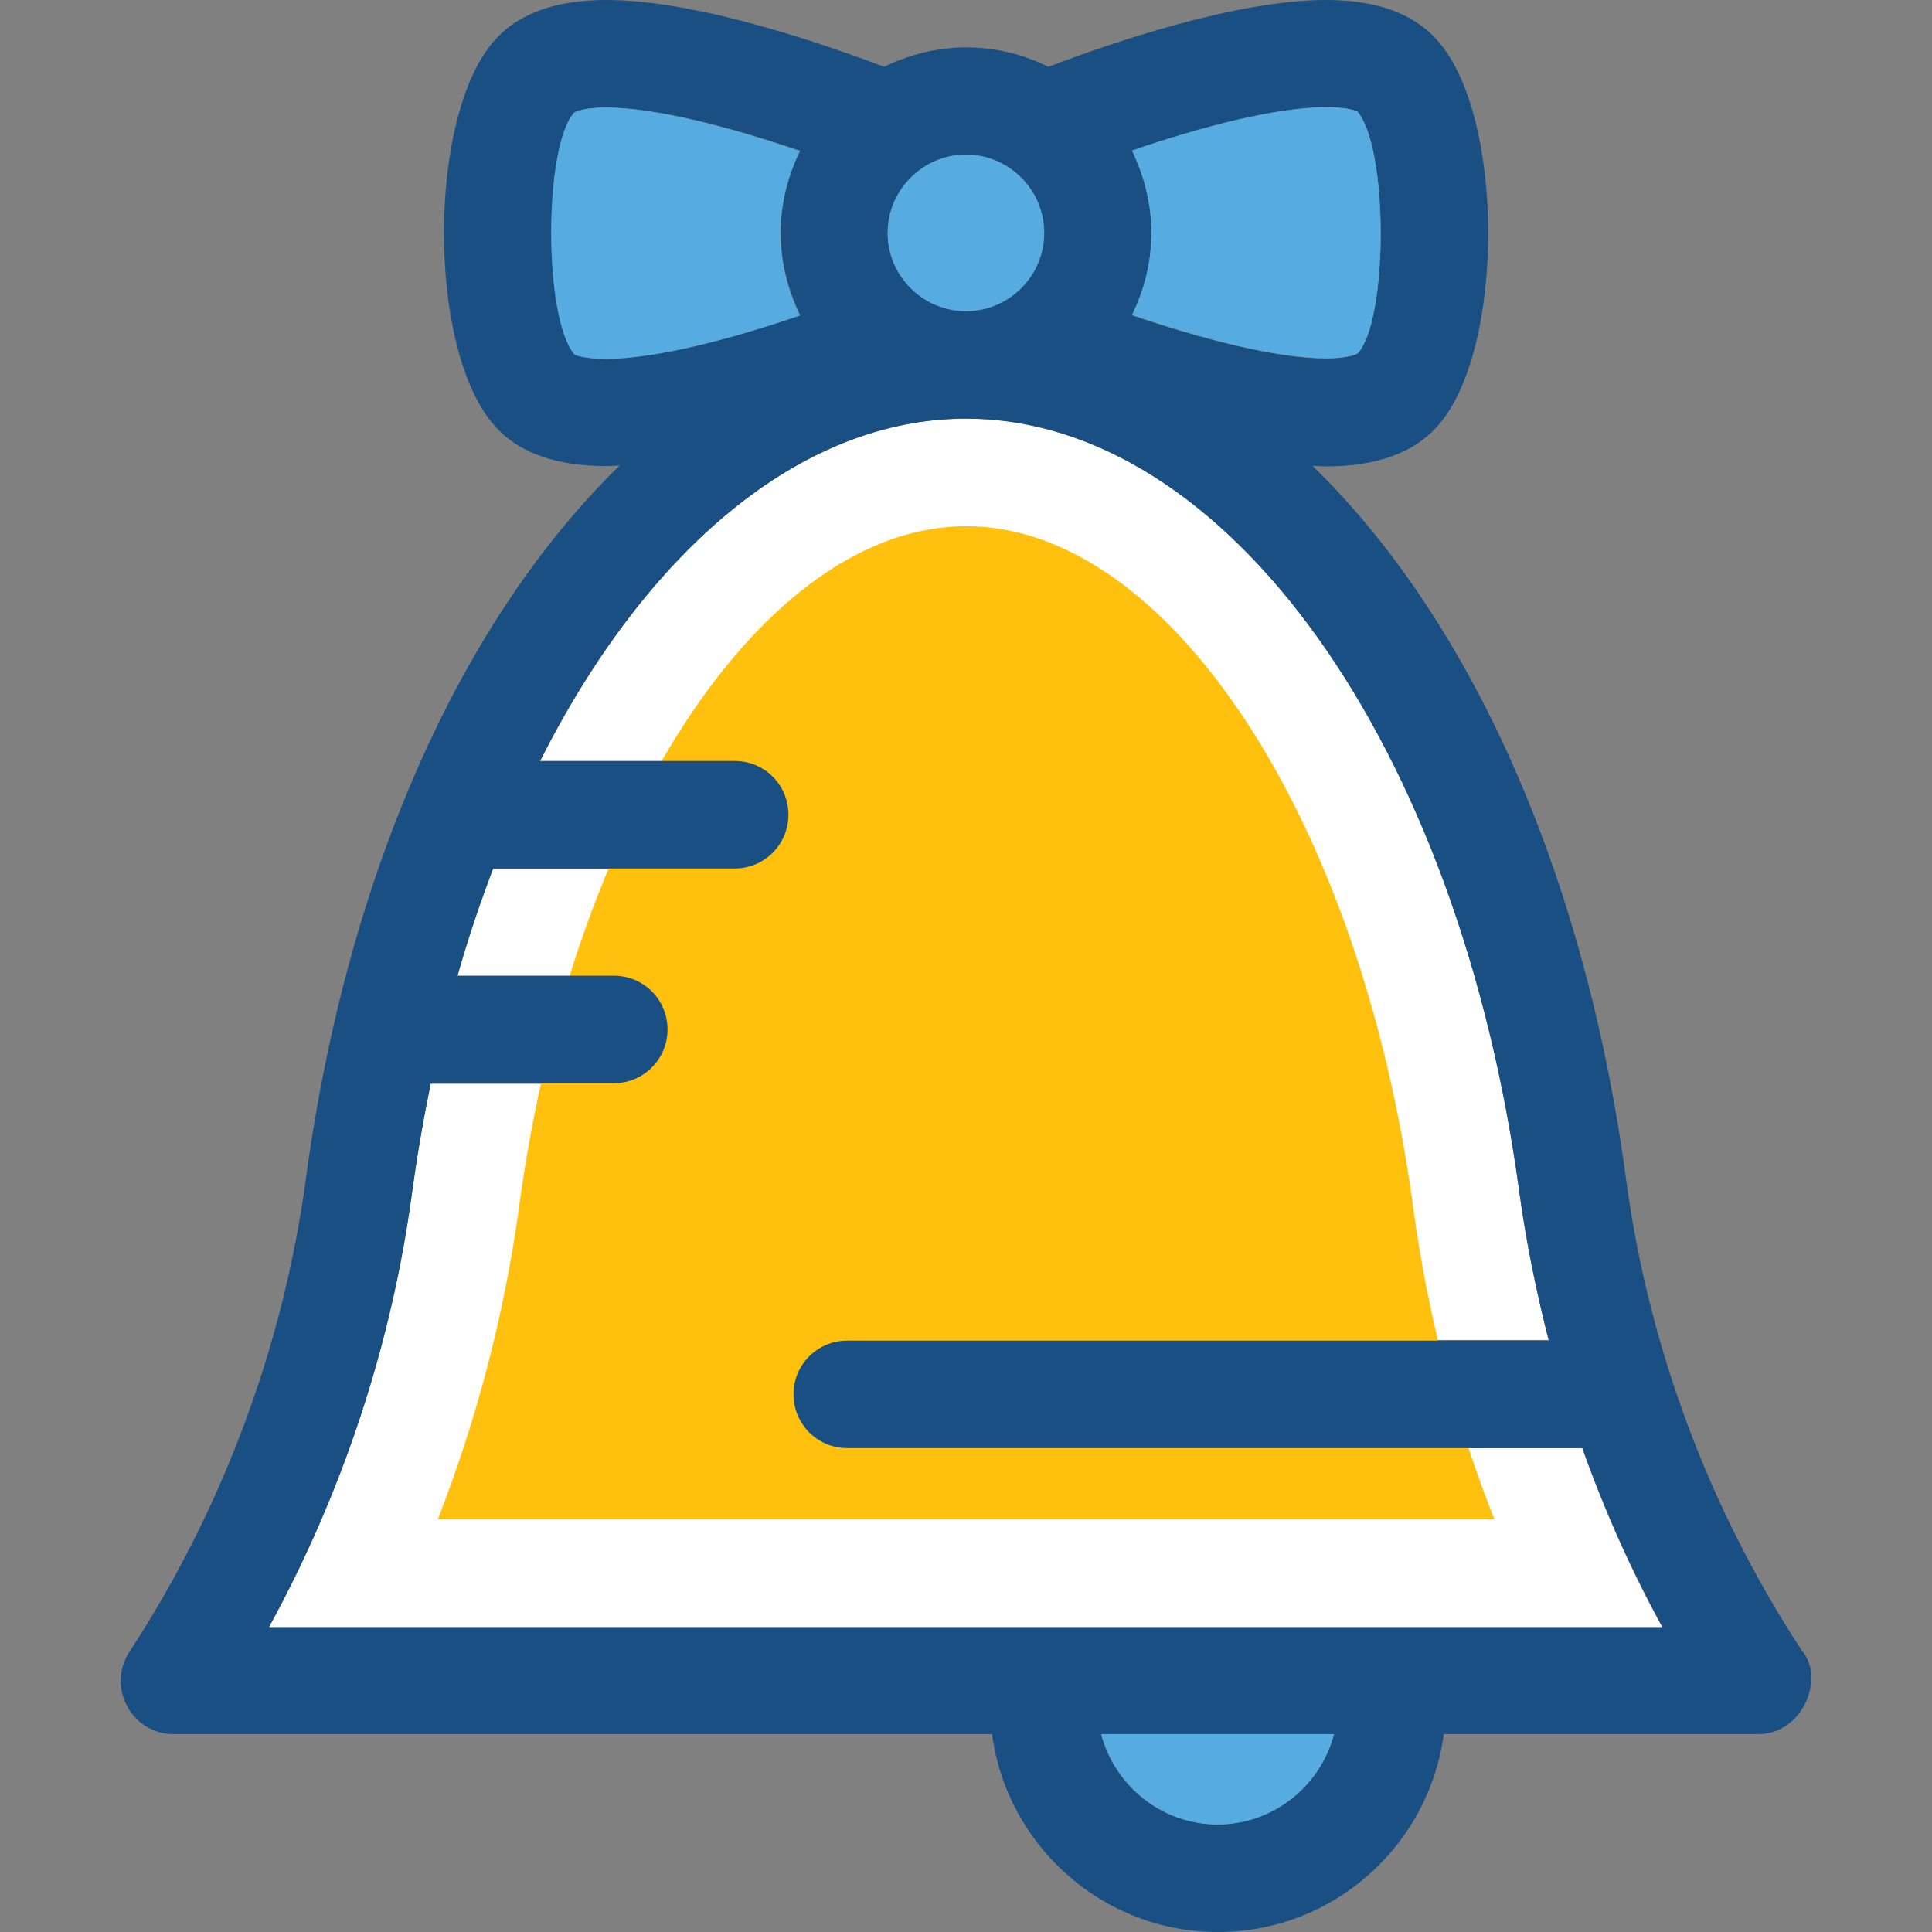
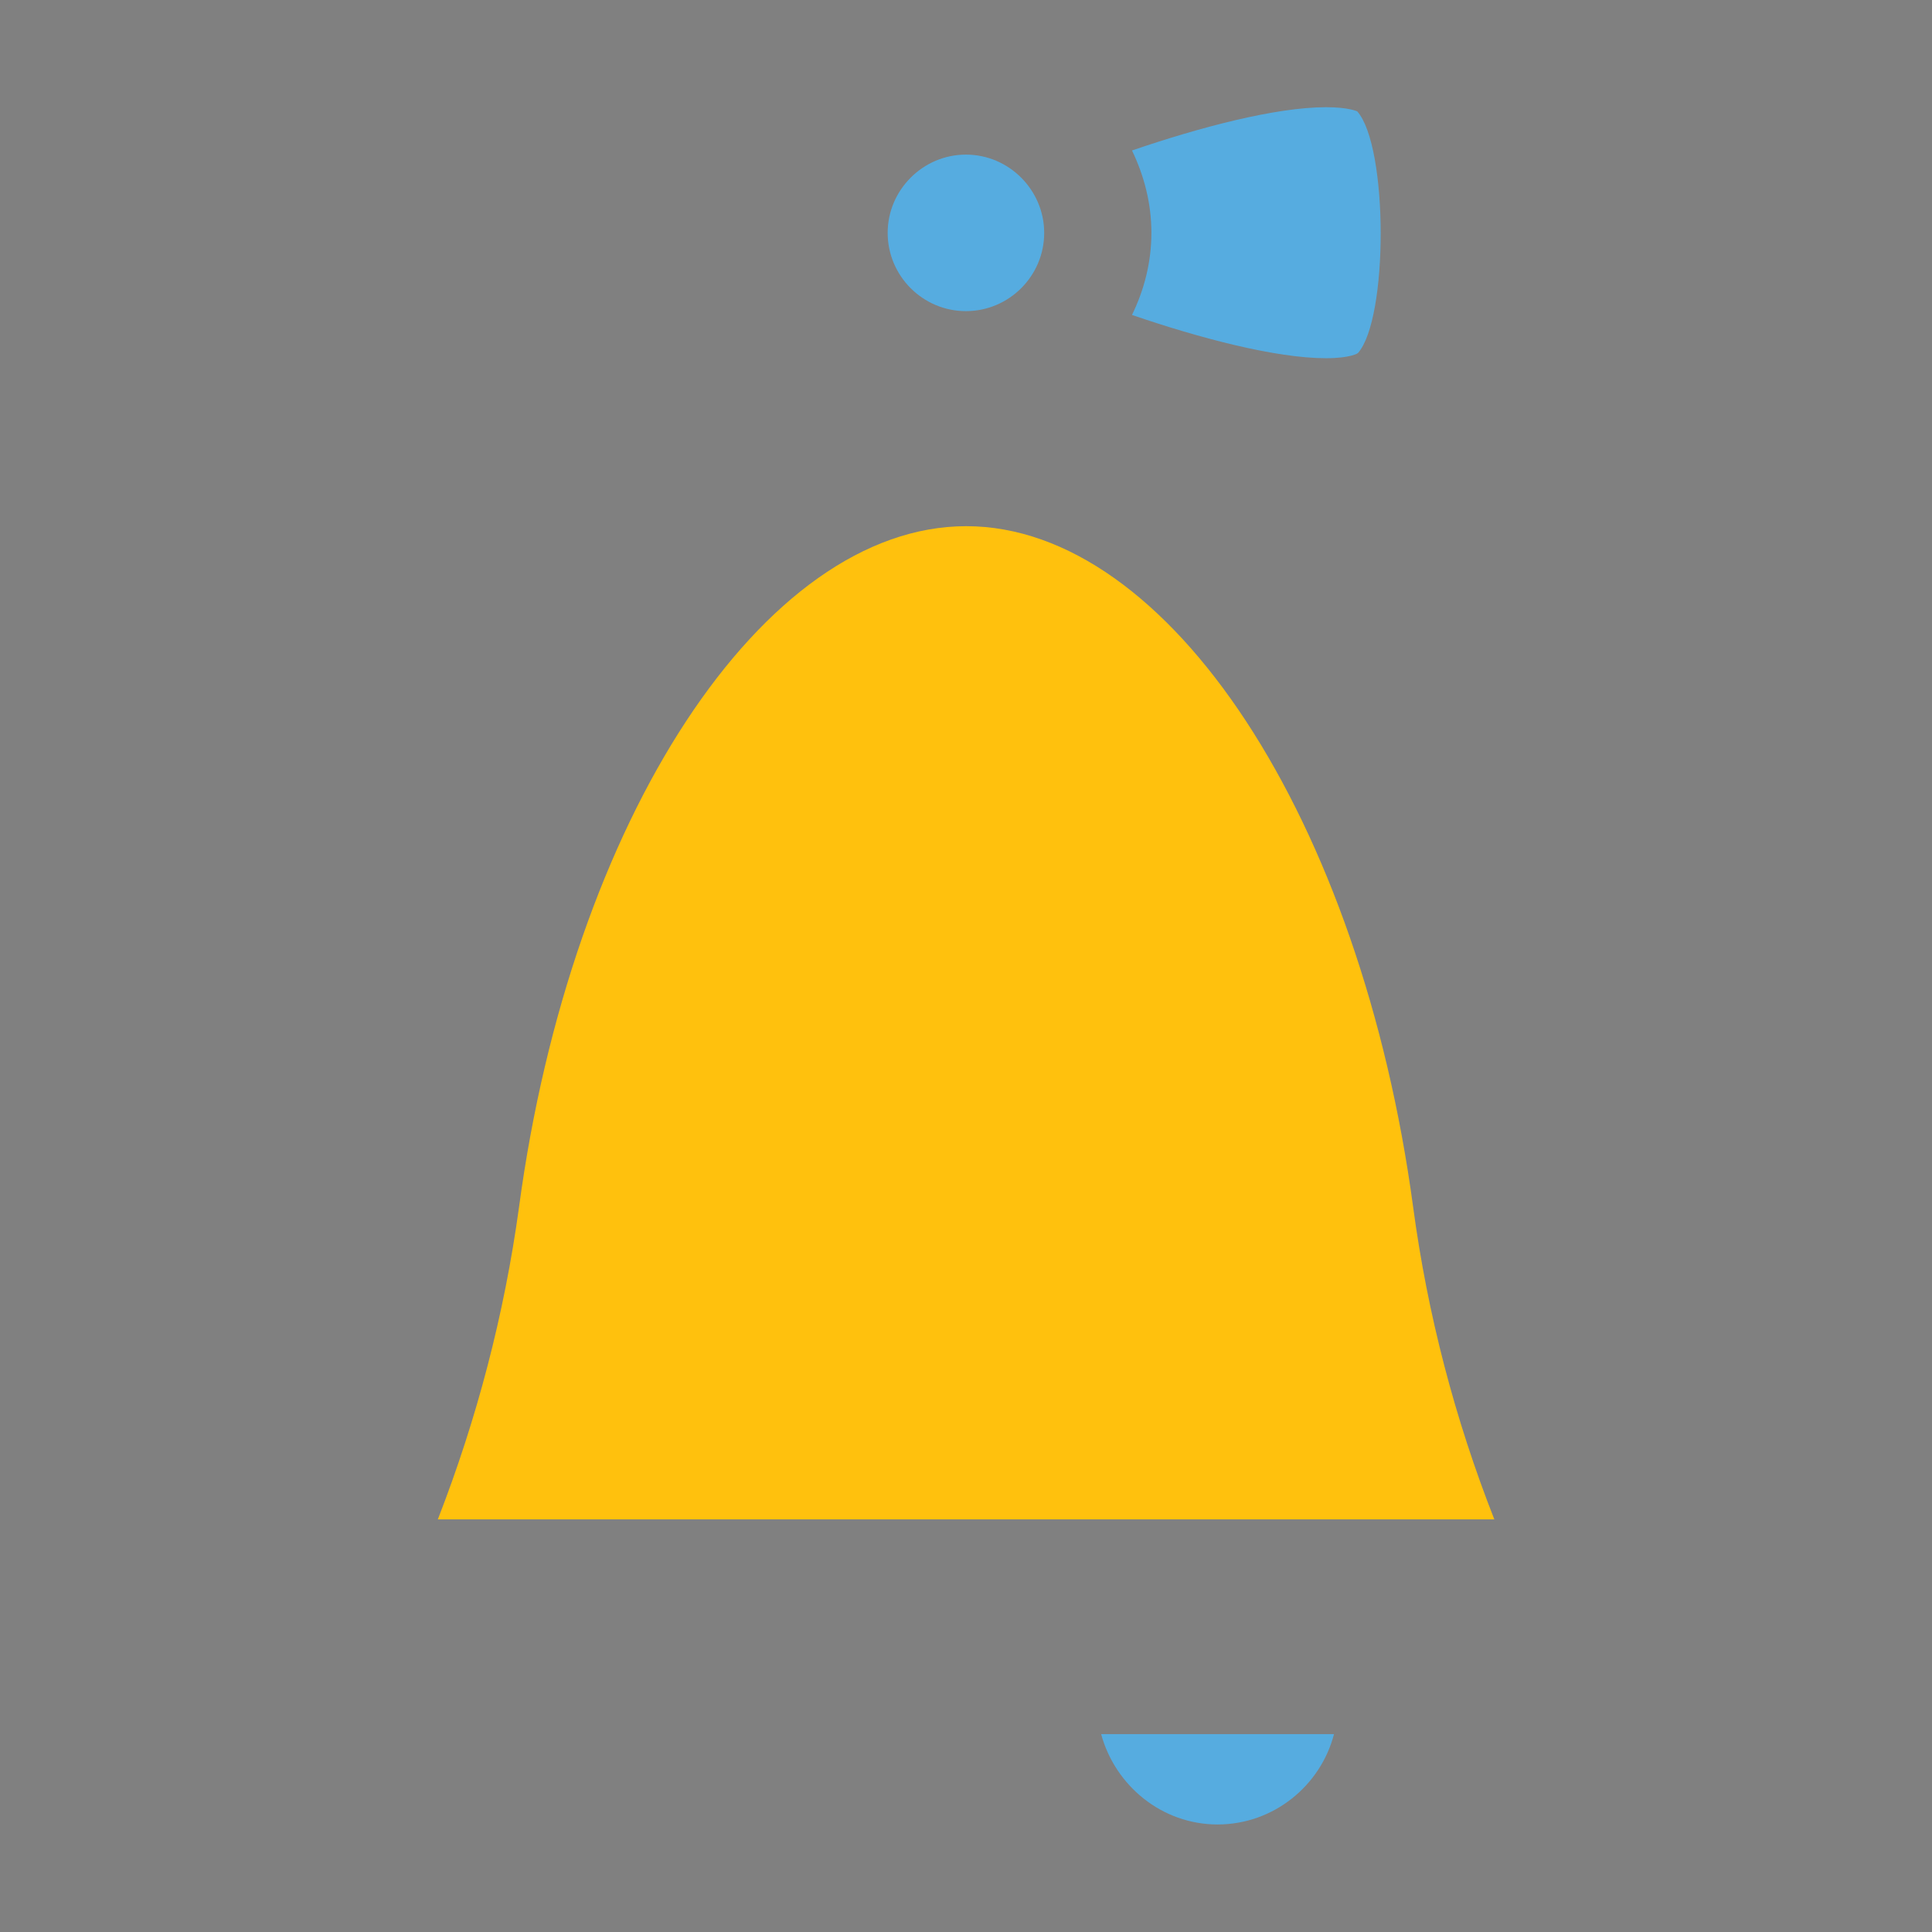
<svg xmlns="http://www.w3.org/2000/svg" height="800px" width="800px" version="1.1" id="Layer_1" viewBox="0 0 392.598 392.598" xml:space="preserve">
  <rect x="0" y="0" width="392.598" height="392.598" fill="#808080" stroke="none" />
-   <path style="fill:#FFFFFF;" d="M172.171,294.141c-6.012,0-10.925-4.848-10.925-10.925s4.848-10.925,10.925-10.925h142.545  c-2.521-9.826-4.655-19.846-5.947-29.931C296.487,151.273,249.23,85.075,196.285,85.075c-33.616,0-64.97,26.764-86.562,69.689  h39.499c6.012,0,10.925,4.848,10.925,10.925c0,6.012-4.848,10.925-10.925,10.925h-49.067c-2.651,6.982-5.107,14.222-7.24,21.786  h31.741c6.012,0,10.925,4.848,10.925,10.925s-4.848,10.925-10.925,10.925H87.485c-1.487,7.24-2.78,14.675-3.814,22.303  c-4.202,30.772-14.093,60.832-29.026,88.113h283.152c-6.4-11.636-11.83-23.855-16.291-36.396H172.171V294.141z" />
  <path style="fill:#FFC10D;" d="M88.971,308.752c7.952-20.428,13.511-41.697,16.485-63.354  c10.602-78.998,49.713-138.473,90.893-138.473s80.226,59.604,90.828,138.473c2.909,21.657,8.469,42.99,16.485,63.354H88.971z" />
-   <path style="fill:#194F82;" d="M366.175,335.451c-18.877-28.768-31.224-61.867-35.749-95.871  c-8.469-62.901-32.065-114.23-63.741-144.937c0.905,0.065,1.875,0.129,2.78,0.129c10.214,0,17.778-2.715,22.626-8.145  c13.77-15.386,13.77-63.03,0-78.416C287.242,2.715,279.678,0,269.464,0c-18.36,0-43.83,8.792-56.436,13.576  c-5.042-2.521-10.731-3.943-16.679-3.943c-6.012,0-11.636,1.487-16.679,3.943C167,8.792,141.529,0,123.169,0  c-10.214,0-17.778,2.715-22.626,8.145c-13.77,15.386-13.77,63.03,0,78.416c4.784,5.43,12.412,8.145,22.626,8.145  c0.84,0,1.875-0.065,2.78-0.129c-31.741,30.836-55.337,82.166-63.806,145.067c-4.59,34.004-17.002,67.168-35.749,95.871  c-4.848,7.24,0.323,17.002,9.115,16.873h166.077c3.038,22.626,22.432,40.21,45.899,40.21s42.861-17.519,45.899-40.21h63.806  C366.369,352.453,370.895,341.01,366.175,335.451z M269.464,21.786c4.655,0,6.271,0.84,6.335,0.84  c6.335,7.176,6.335,42.279,0.129,49.196c0,0-1.487,1.034-6.465,1.034c-10.214,0-25.665-4.073-39.434-8.792  c2.521-5.042,3.943-10.731,3.943-16.679c0-6.012-1.487-11.636-3.943-16.743C243.8,25.859,259.25,21.786,269.464,21.786z   M196.285,31.418c8.727,0,15.903,7.111,15.903,15.903c0,8.727-7.111,15.903-15.903,15.903c-8.727,0-15.903-7.111-15.903-15.903  C180.382,38.659,187.557,31.418,196.285,31.418z M123.169,72.921c-4.719,0-6.271-0.84-6.335-0.84  c-6.335-7.176-6.335-42.279-0.129-49.196c0,0,1.487-1.034,6.465-1.034c10.214,0,25.665,4.073,39.434,8.792  c-2.521,5.042-3.943,10.731-3.943,16.679c0,6.012,1.487,11.636,3.943,16.679C148.769,68.848,133.319,72.921,123.169,72.921z   M247.42,370.747c-11.378,0-20.945-7.822-23.661-18.36h47.321C268.365,362.861,258.798,370.747,247.42,370.747z M54.709,330.537  L54.709,330.537c14.933-27.281,24.889-57.341,29.026-88.113c1.034-7.628,2.327-15.063,3.814-22.303h37.172  c6.012,0,10.925-4.848,10.925-10.925s-4.848-10.925-10.925-10.925H92.98c2.133-7.564,4.59-14.804,7.24-21.786h49.067  c6.012,0,10.925-4.848,10.925-10.925s-4.848-10.925-10.925-10.925h-39.564c21.592-42.731,52.945-69.56,86.562-69.56  c52.945,0,100.202,66.198,112.485,157.414c1.422,10.02,3.426,20.04,5.947,29.931H172.171c-6.012,0-10.925,4.848-10.925,10.925  c0,6.012,4.848,10.925,10.925,10.925h149.398c4.461,12.541,9.891,24.76,16.291,36.396H54.709V330.537z" />
  <g>
    <path style="fill:#56ACE0;" d="M196.285,31.418c-8.727,0-15.903,7.176-15.903,15.903s7.111,15.903,15.903,15.903   c8.727,0,15.903-7.111,15.903-15.903C212.188,38.659,205.076,31.418,196.285,31.418z" />
-     <path style="fill:#56ACE0;" d="M123.105,21.851c-5.042,0-6.465,1.034-6.465,1.034c-6.206,7.046-6.206,42.02,0.129,49.196   c0.065,0,1.681,0.84,6.335,0.84c10.214,0,25.665-4.073,39.434-8.792c-2.457-5.107-3.943-10.731-3.943-16.743   s1.487-11.636,3.943-16.679C148.769,25.988,133.319,21.851,123.105,21.851z" />
    <path style="fill:#56ACE0;" d="M275.8,22.626c-0.065,0-1.681-0.84-6.335-0.84c-10.214,0-25.665,4.073-39.434,8.792   c2.457,5.107,3.943,10.731,3.943,16.743S232.487,58.958,230.03,64c13.77,4.719,29.22,8.792,39.434,8.792   c5.042,0,6.465-1.034,6.465-1.034C282.135,64.84,282.135,29.802,275.8,22.626z" />
    <path style="fill:#56ACE0;" d="M247.42,370.747c11.378,0,20.945-7.887,23.661-18.36h-47.321   C226.604,362.861,236.107,370.747,247.42,370.747z" />
  </g>
</svg>